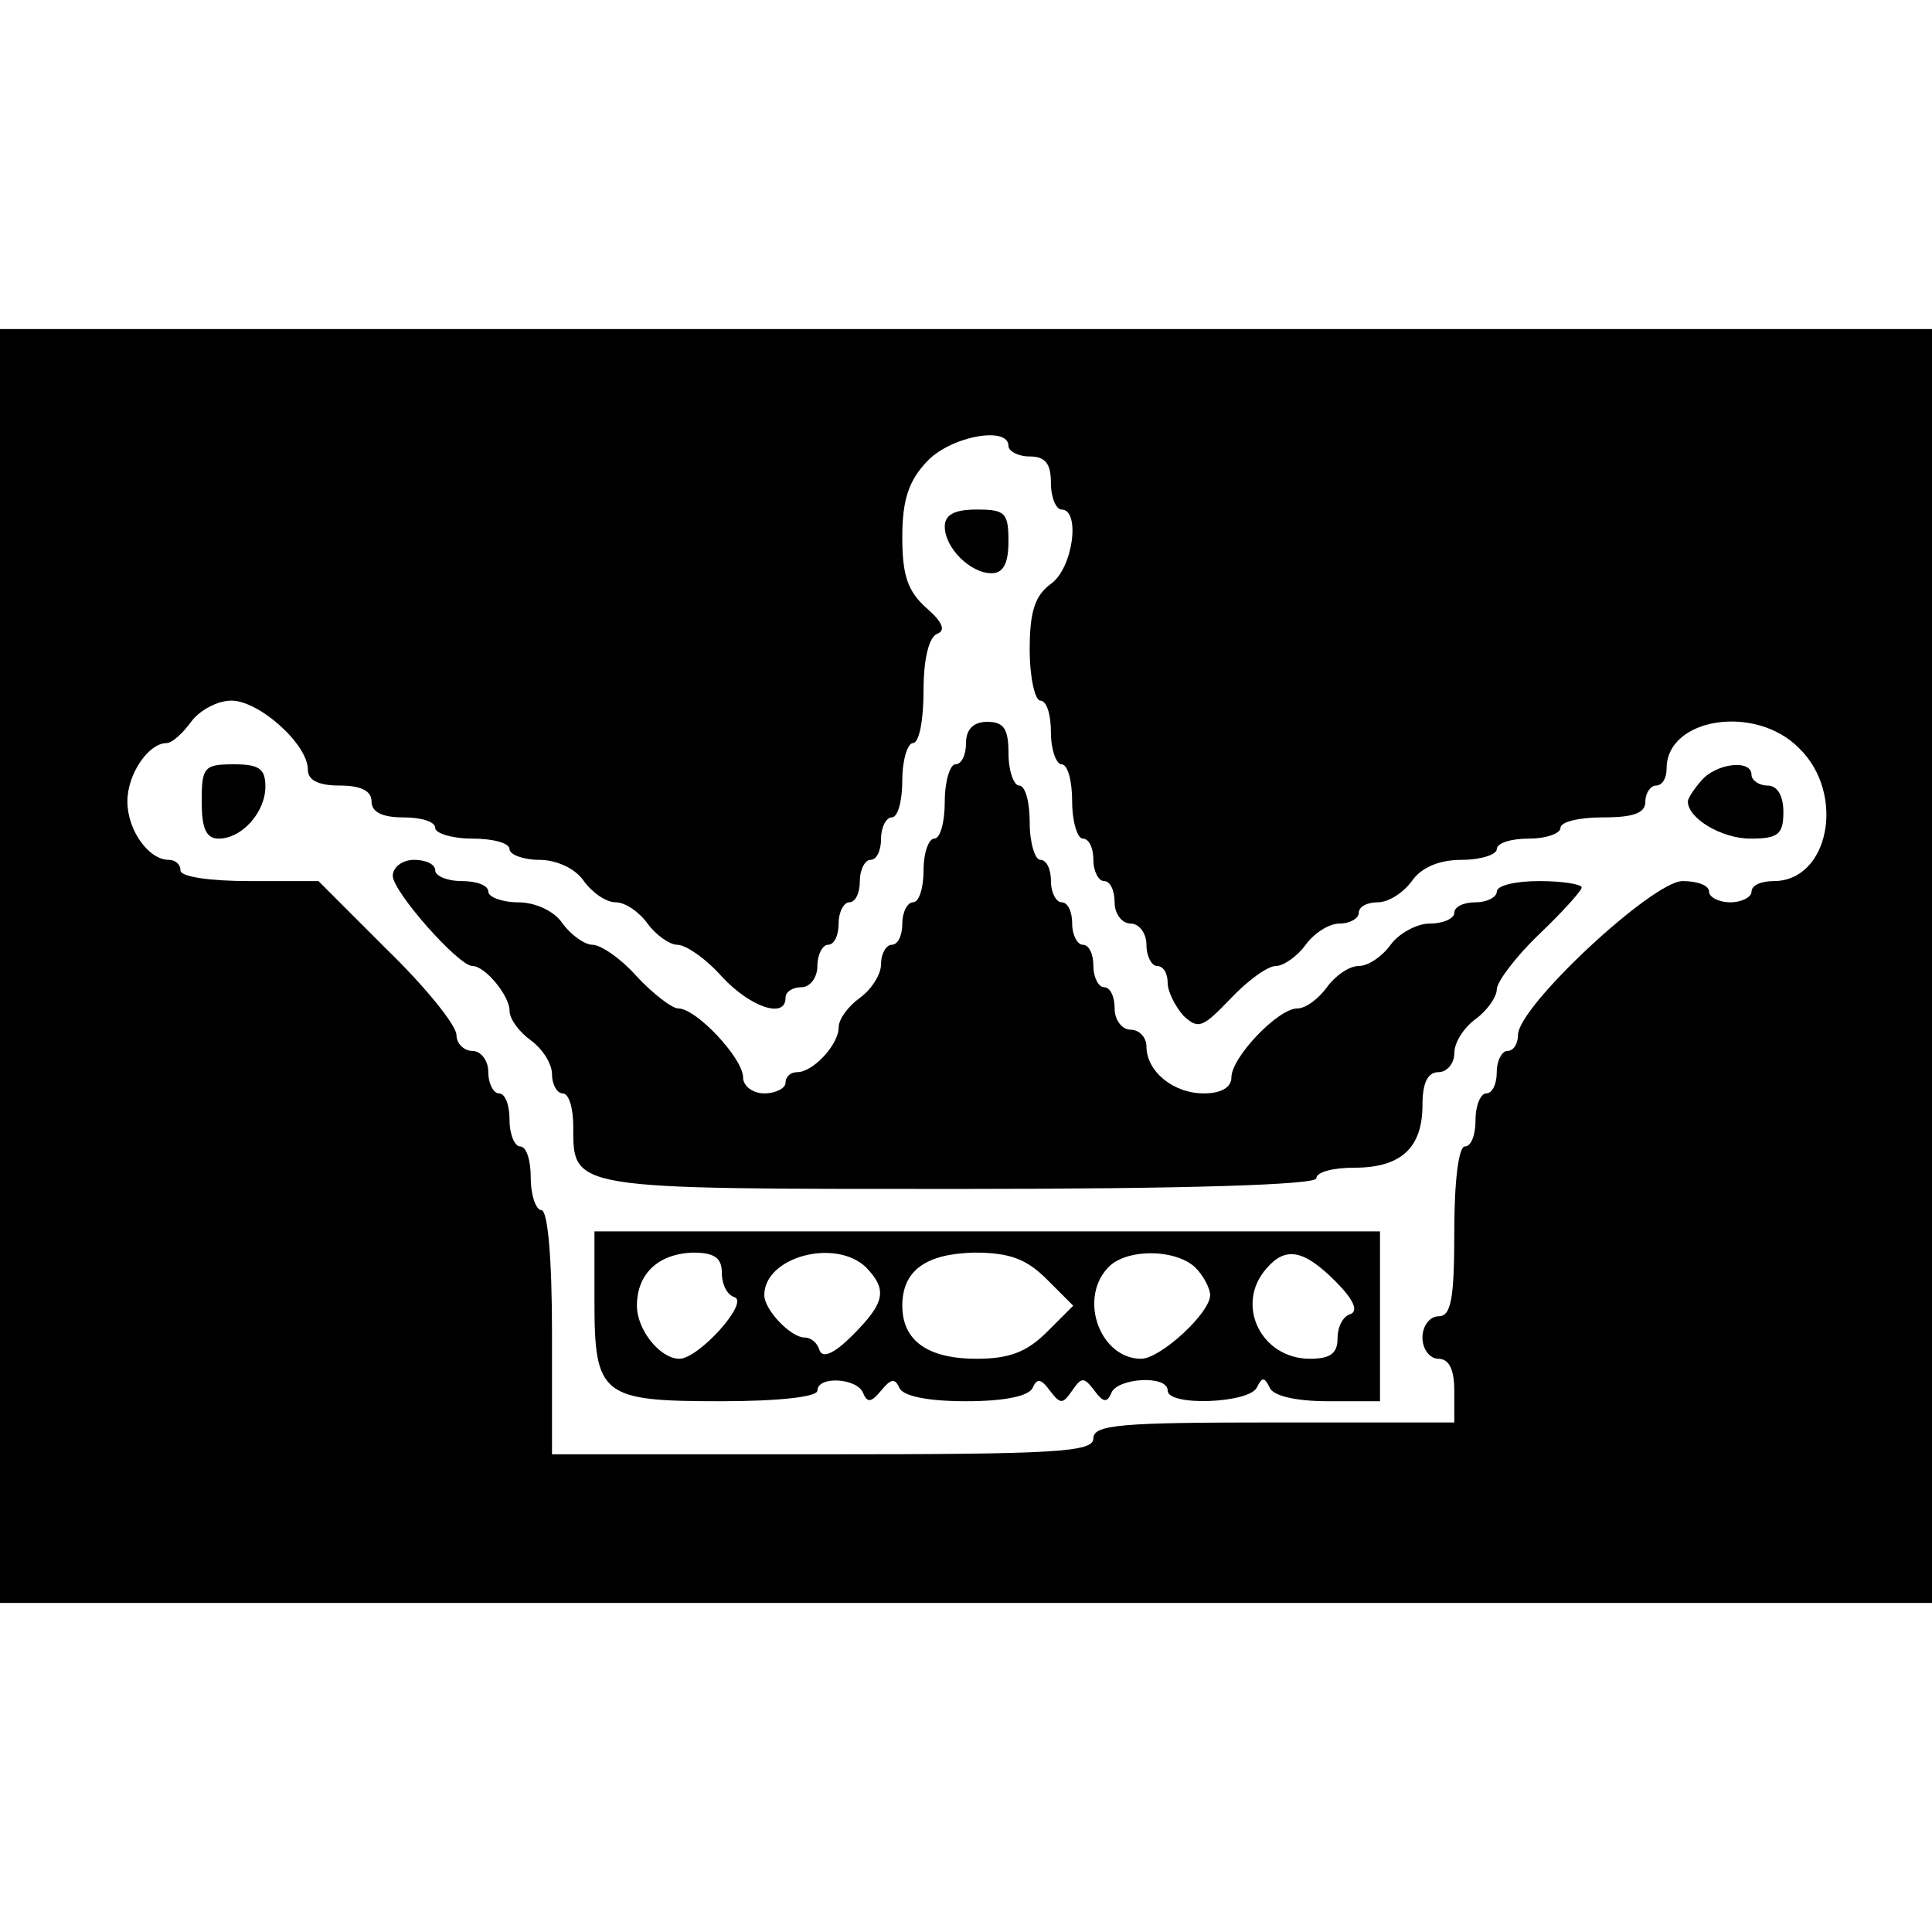
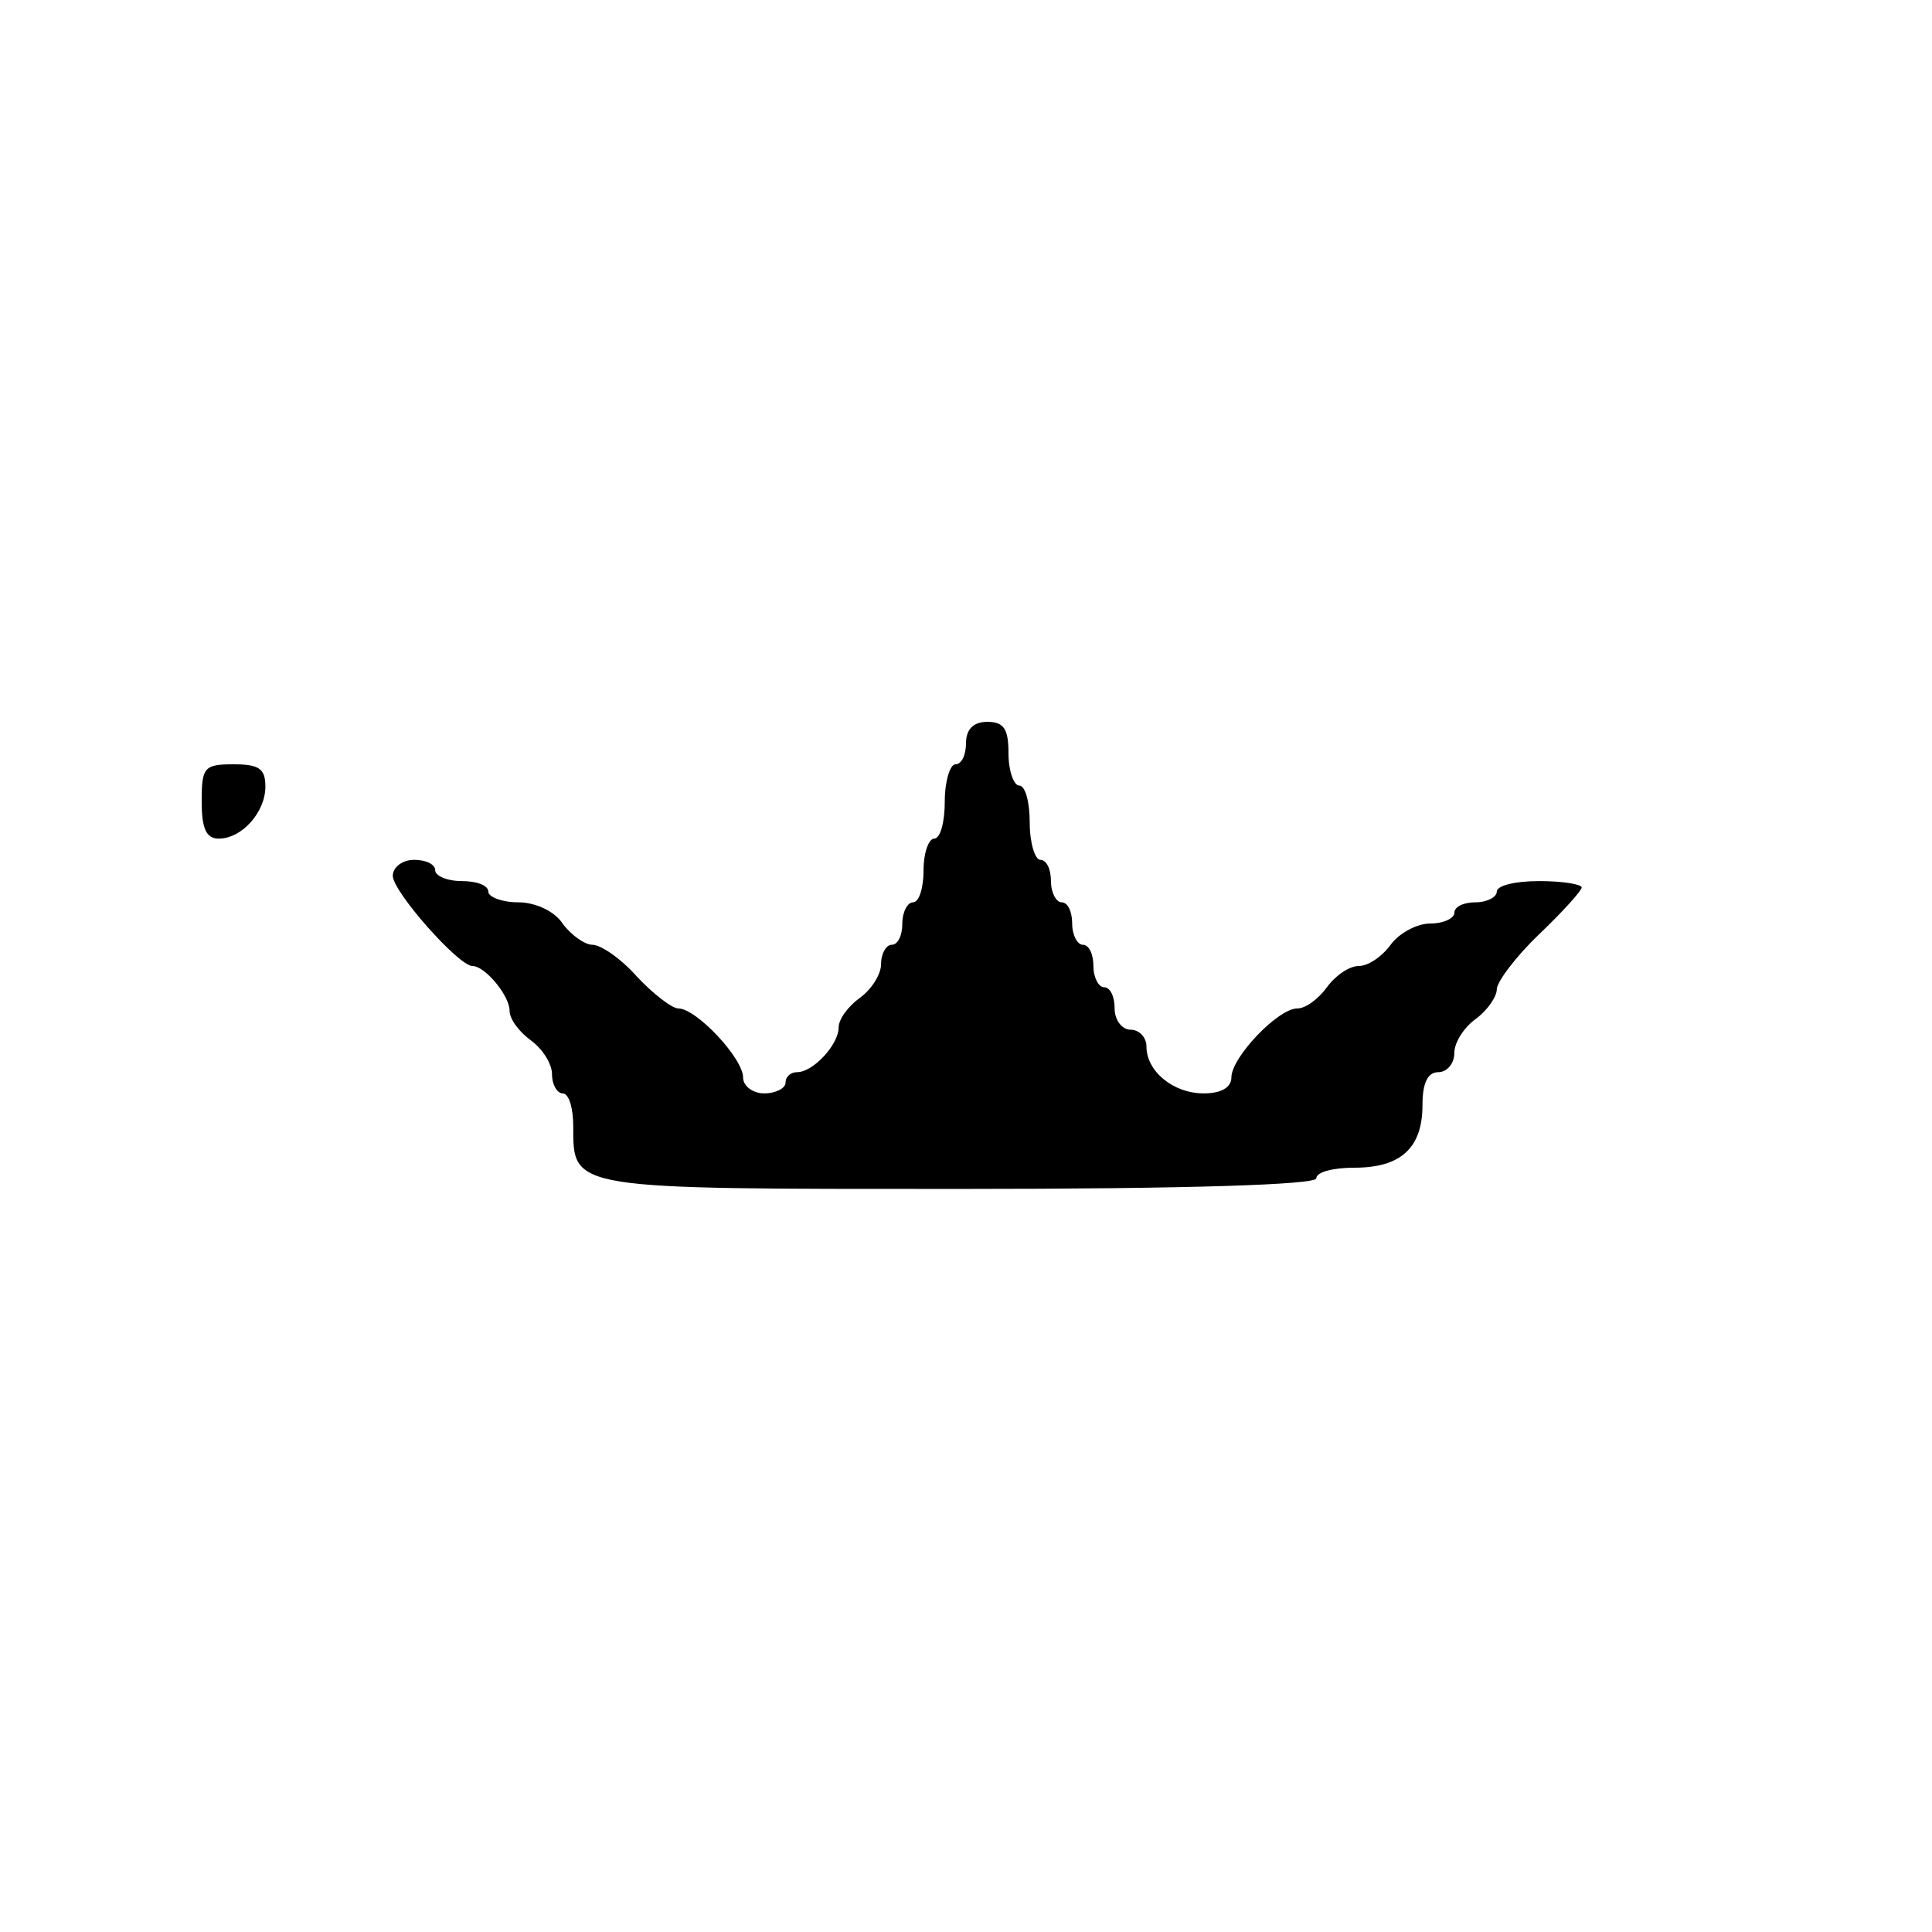
<svg xmlns="http://www.w3.org/2000/svg" version="1.0" width="182pt" height="182pt" viewBox="0 0 182 182" preserveAspectRatio="xMidYMid meet">
  <g transform="translate(0,182) scale(0.1,-0.1)" fill="#000000" stroke="none">
-     <path d="M0 910 l0 -600 910 0 910 0 0 600 0 600 -910 0 -910 0 0 -600z m950 490 c0 -5 9 -10 20 -10 15 0 20 -7 20 -25 0 -14 5 -25 10 -25 18 0 11 -55 -10 -70 -15 -11 -20 -26 -20 -62 0 -26 5 -48 10 -48 6 0 10 -13 10 -30 0 -16 5 -30 10 -30 6 0 10 -16 10 -35 0 -19 5 -35 10 -35 6 0 10 -9 10 -20 0 -11 5 -20 10 -20 6 0 10 -9 10 -20 0 -11 7 -20 15 -20 8 0 15 -9 15 -20 0 -11 5 -20 10 -20 6 0 10 -7 10 -16 0 -8 7 -22 15 -31 14 -13 18 -11 44 16 16 17 35 31 43 31 7 0 20 9 28 20 8 11 22 20 32 20 10 0 18 5 18 10 0 6 8 10 18 10 10 0 24 9 32 20 9 13 26 20 47 20 18 0 33 5 33 10 0 6 14 10 30 10 17 0 30 5 30 10 0 6 18 10 40 10 29 0 40 4 40 15 0 8 5 15 10 15 6 0 10 7 10 16 0 48 84 61 125 19 44 -43 28 -125 -24 -125 -12 0 -21 -4 -21 -10 0 -5 -9 -10 -20 -10 -11 0 -20 5 -20 10 0 6 -11 10 -25 10 -28 0 -155 -118 -155 -145 0 -8 -4 -15 -10 -15 -5 0 -10 -9 -10 -20 0 -11 -4 -20 -10 -20 -5 0 -10 -11 -10 -25 0 -14 -4 -25 -10 -25 -6 0 -10 -33 -10 -80 0 -64 -3 -80 -15 -80 -8 0 -15 -9 -15 -20 0 -11 7 -20 15 -20 10 0 15 -10 15 -30 l0 -30 -170 0 c-144 0 -170 -2 -170 -15 0 -13 -35 -15 -255 -15 l-255 0 0 115 c0 70 -4 115 -10 115 -5 0 -10 14 -10 30 0 17 -4 30 -10 30 -5 0 -10 11 -10 25 0 14 -4 25 -10 25 -5 0 -10 9 -10 20 0 11 -7 20 -15 20 -8 0 -15 7 -15 15 0 9 -29 45 -65 80 l-65 65 -65 0 c-37 0 -65 4 -65 10 0 6 -5 10 -11 10 -19 0 -39 28 -39 55 0 26 20 55 37 55 5 0 15 9 23 20 8 11 25 20 38 20 26 0 72 -41 72 -65 0 -10 10 -15 30 -15 20 0 30 -5 30 -15 0 -10 10 -15 30 -15 17 0 30 -4 30 -10 0 -5 16 -10 35 -10 19 0 35 -4 35 -10 0 -5 13 -10 28 -10 16 0 34 -8 42 -20 8 -11 21 -20 30 -20 9 0 22 -9 30 -20 8 -11 21 -20 28 -20 8 0 27 -13 42 -30 27 -29 60 -40 60 -20 0 6 7 10 15 10 8 0 15 9 15 20 0 11 5 20 10 20 6 0 10 9 10 20 0 11 5 20 10 20 6 0 10 9 10 20 0 11 5 20 10 20 6 0 10 9 10 20 0 11 5 20 10 20 6 0 10 16 10 35 0 19 5 35 10 35 6 0 10 22 10 49 0 30 5 51 13 54 8 3 5 11 -10 24 -18 16 -23 31 -23 67 0 35 6 53 23 71 22 24 77 34 77 15z" />
-     <path d="M890 1324 c0 -20 24 -44 44 -44 11 0 16 9 16 30 0 27 -3 30 -30 30 -21 0 -30 -5 -30 -16z" />
    <path d="M910 1120 c0 -11 -4 -20 -10 -20 -5 0 -10 -16 -10 -35 0 -19 -4 -35 -10 -35 -5 0 -10 -13 -10 -30 0 -16 -4 -30 -10 -30 -5 0 -10 -9 -10 -20 0 -11 -4 -20 -10 -20 -5 0 -10 -8 -10 -18 0 -10 -9 -24 -20 -32 -11 -8 -20 -20 -20 -28 0 -16 -24 -42 -39 -42 -6 0 -11 -4 -11 -10 0 -5 -9 -10 -20 -10 -11 0 -20 7 -20 15 0 18 -44 65 -61 65 -6 0 -24 14 -39 30 -15 17 -34 30 -42 30 -7 0 -20 9 -28 20 -8 12 -26 20 -42 20 -15 0 -28 5 -28 10 0 6 -11 10 -25 10 -14 0 -25 5 -25 10 0 6 -9 10 -20 10 -11 0 -20 -7 -20 -15 0 -15 62 -85 75 -85 12 0 35 -28 35 -42 0 -8 9 -20 20 -28 11 -8 20 -22 20 -32 0 -10 5 -18 10 -18 6 0 10 -14 10 -31 0 -60 -4 -59 364 -59 217 0 336 4 336 10 0 6 16 10 36 10 44 0 64 19 64 59 0 21 5 31 15 31 8 0 15 8 15 18 0 10 9 24 20 32 11 8 20 21 20 28 0 7 18 31 40 52 22 21 40 41 40 44 0 3 -18 6 -40 6 -22 0 -40 -4 -40 -10 0 -5 -9 -10 -20 -10 -11 0 -20 -4 -20 -10 0 -5 -10 -10 -23 -10 -12 0 -29 -9 -37 -20 -8 -11 -21 -20 -30 -20 -9 0 -22 -9 -30 -20 -8 -11 -20 -20 -28 -20 -18 0 -62 -46 -62 -65 0 -9 -9 -15 -26 -15 -29 0 -54 21 -54 44 0 9 -7 16 -15 16 -8 0 -15 9 -15 20 0 11 -4 20 -10 20 -5 0 -10 9 -10 20 0 11 -4 20 -10 20 -5 0 -10 9 -10 20 0 11 -4 20 -10 20 -5 0 -10 9 -10 20 0 11 -4 20 -10 20 -5 0 -10 16 -10 35 0 19 -4 35 -10 35 -5 0 -10 14 -10 30 0 23 -4 30 -20 30 -13 0 -20 -7 -20 -20z" />
    <path d="M190 1065 c0 -25 4 -35 16 -35 22 0 44 25 44 49 0 17 -6 21 -30 21 -28 0 -30 -3 -30 -35z" />
-     <path d="M1603 1085 c-7 -8 -13 -17 -13 -20 0 -16 32 -35 59 -35 26 0 31 4 31 25 0 16 -6 25 -15 25 -8 0 -15 5 -15 10 0 15 -33 11 -47 -5z" />
-     <path d="M560 594 c0 -89 7 -94 119 -94 54 0 91 4 91 10 0 14 37 12 43 -2 4 -10 8 -9 17 2 9 11 13 12 17 3 3 -8 26 -13 63 -13 37 0 60 5 63 13 4 9 8 8 16 -3 10 -13 12 -13 21 0 9 13 11 13 21 0 8 -11 12 -12 16 -2 6 14 53 17 53 2 0 -15 77 -12 84 3 5 10 7 10 12 0 3 -8 25 -13 55 -13 l49 0 0 80 0 80 -370 0 -370 0 0 -66z m120 27 c0 -11 5 -21 12 -23 14 -5 -34 -58 -52 -58 -18 0 -40 27 -40 50 0 30 20 49 53 50 20 0 27 -5 27 -19z m136 5 c20 -21 18 -33 -13 -64 -17 -17 -28 -22 -31 -14 -2 7 -8 12 -14 12 -13 0 -38 26 -38 40 0 36 67 54 96 26z m170 -11 l25 -25 -25 -25 c-19 -19 -36 -25 -66 -25 -46 0 -70 17 -70 50 0 33 22 49 68 50 33 0 49 -6 68 -25z m140 11 c8 -8 14 -20 14 -26 0 -17 -47 -60 -65 -60 -38 0 -59 55 -32 85 16 19 64 19 83 1z m132 -13 c17 -17 22 -28 14 -31 -7 -2 -12 -12 -12 -23 0 -14 -7 -19 -26 -19 -46 0 -71 51 -41 85 18 21 35 18 65 -12z" />
+     <path d="M1603 1085 z" />
  </g>
</svg>